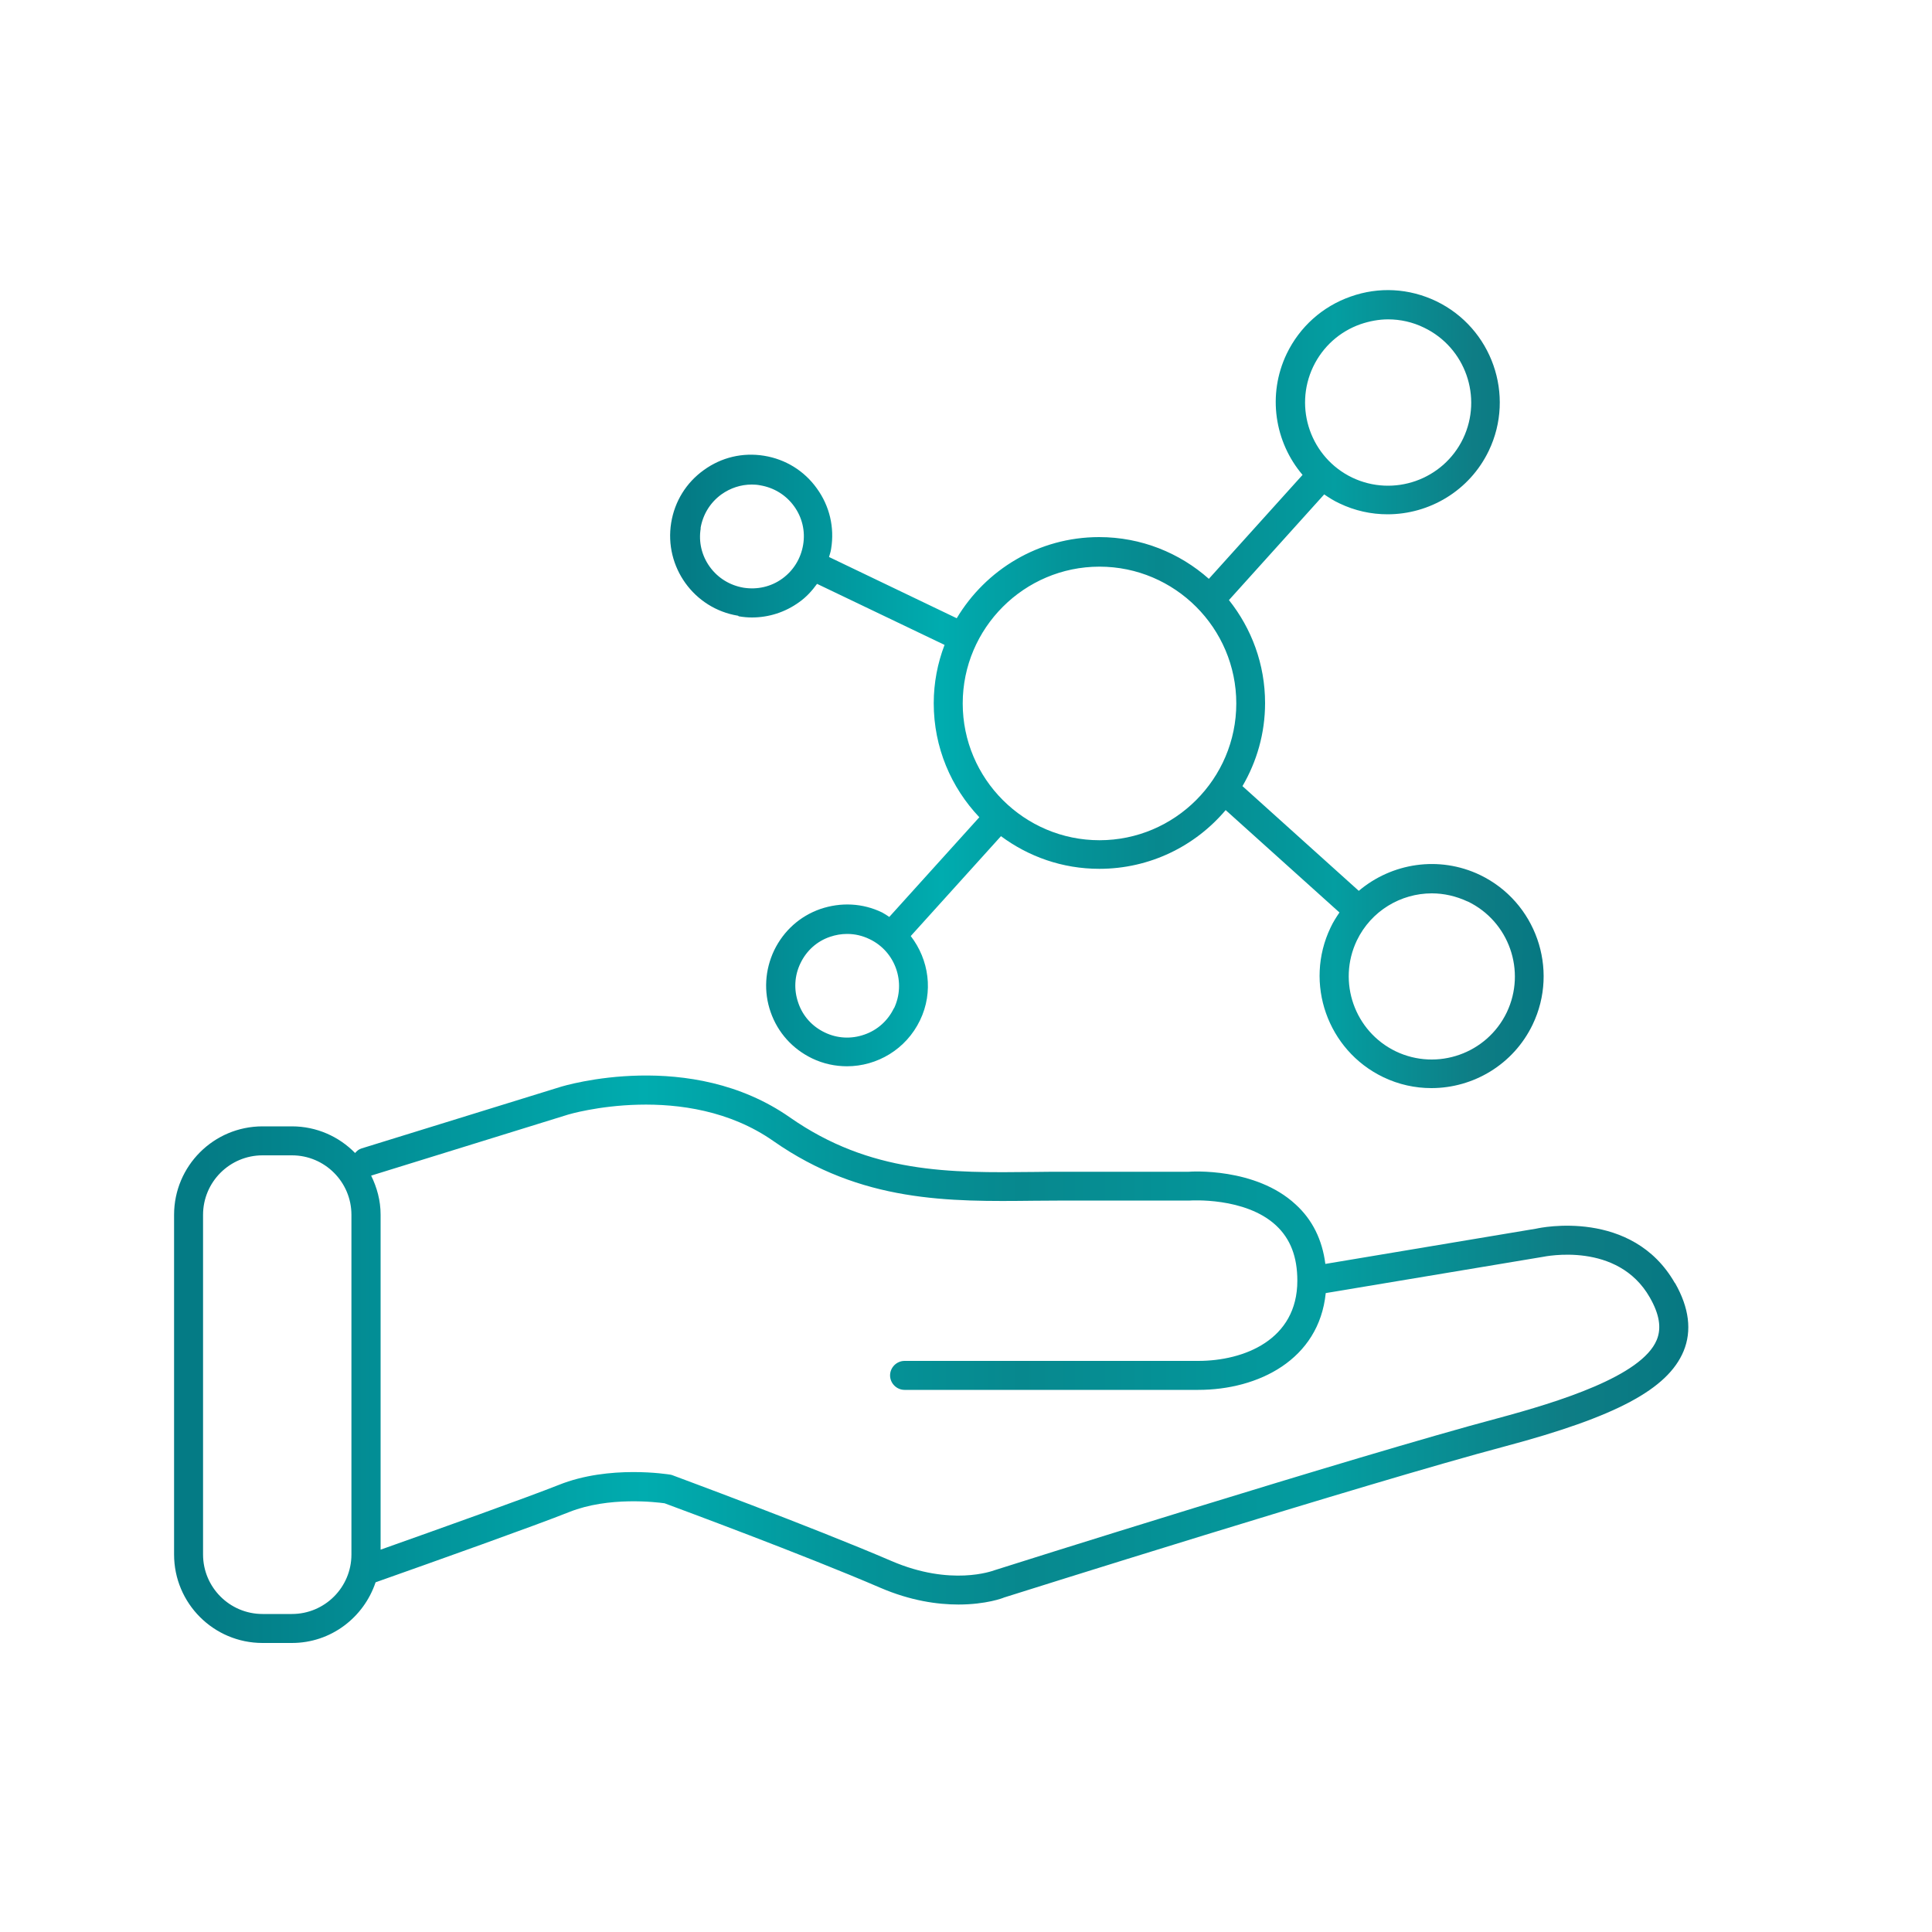
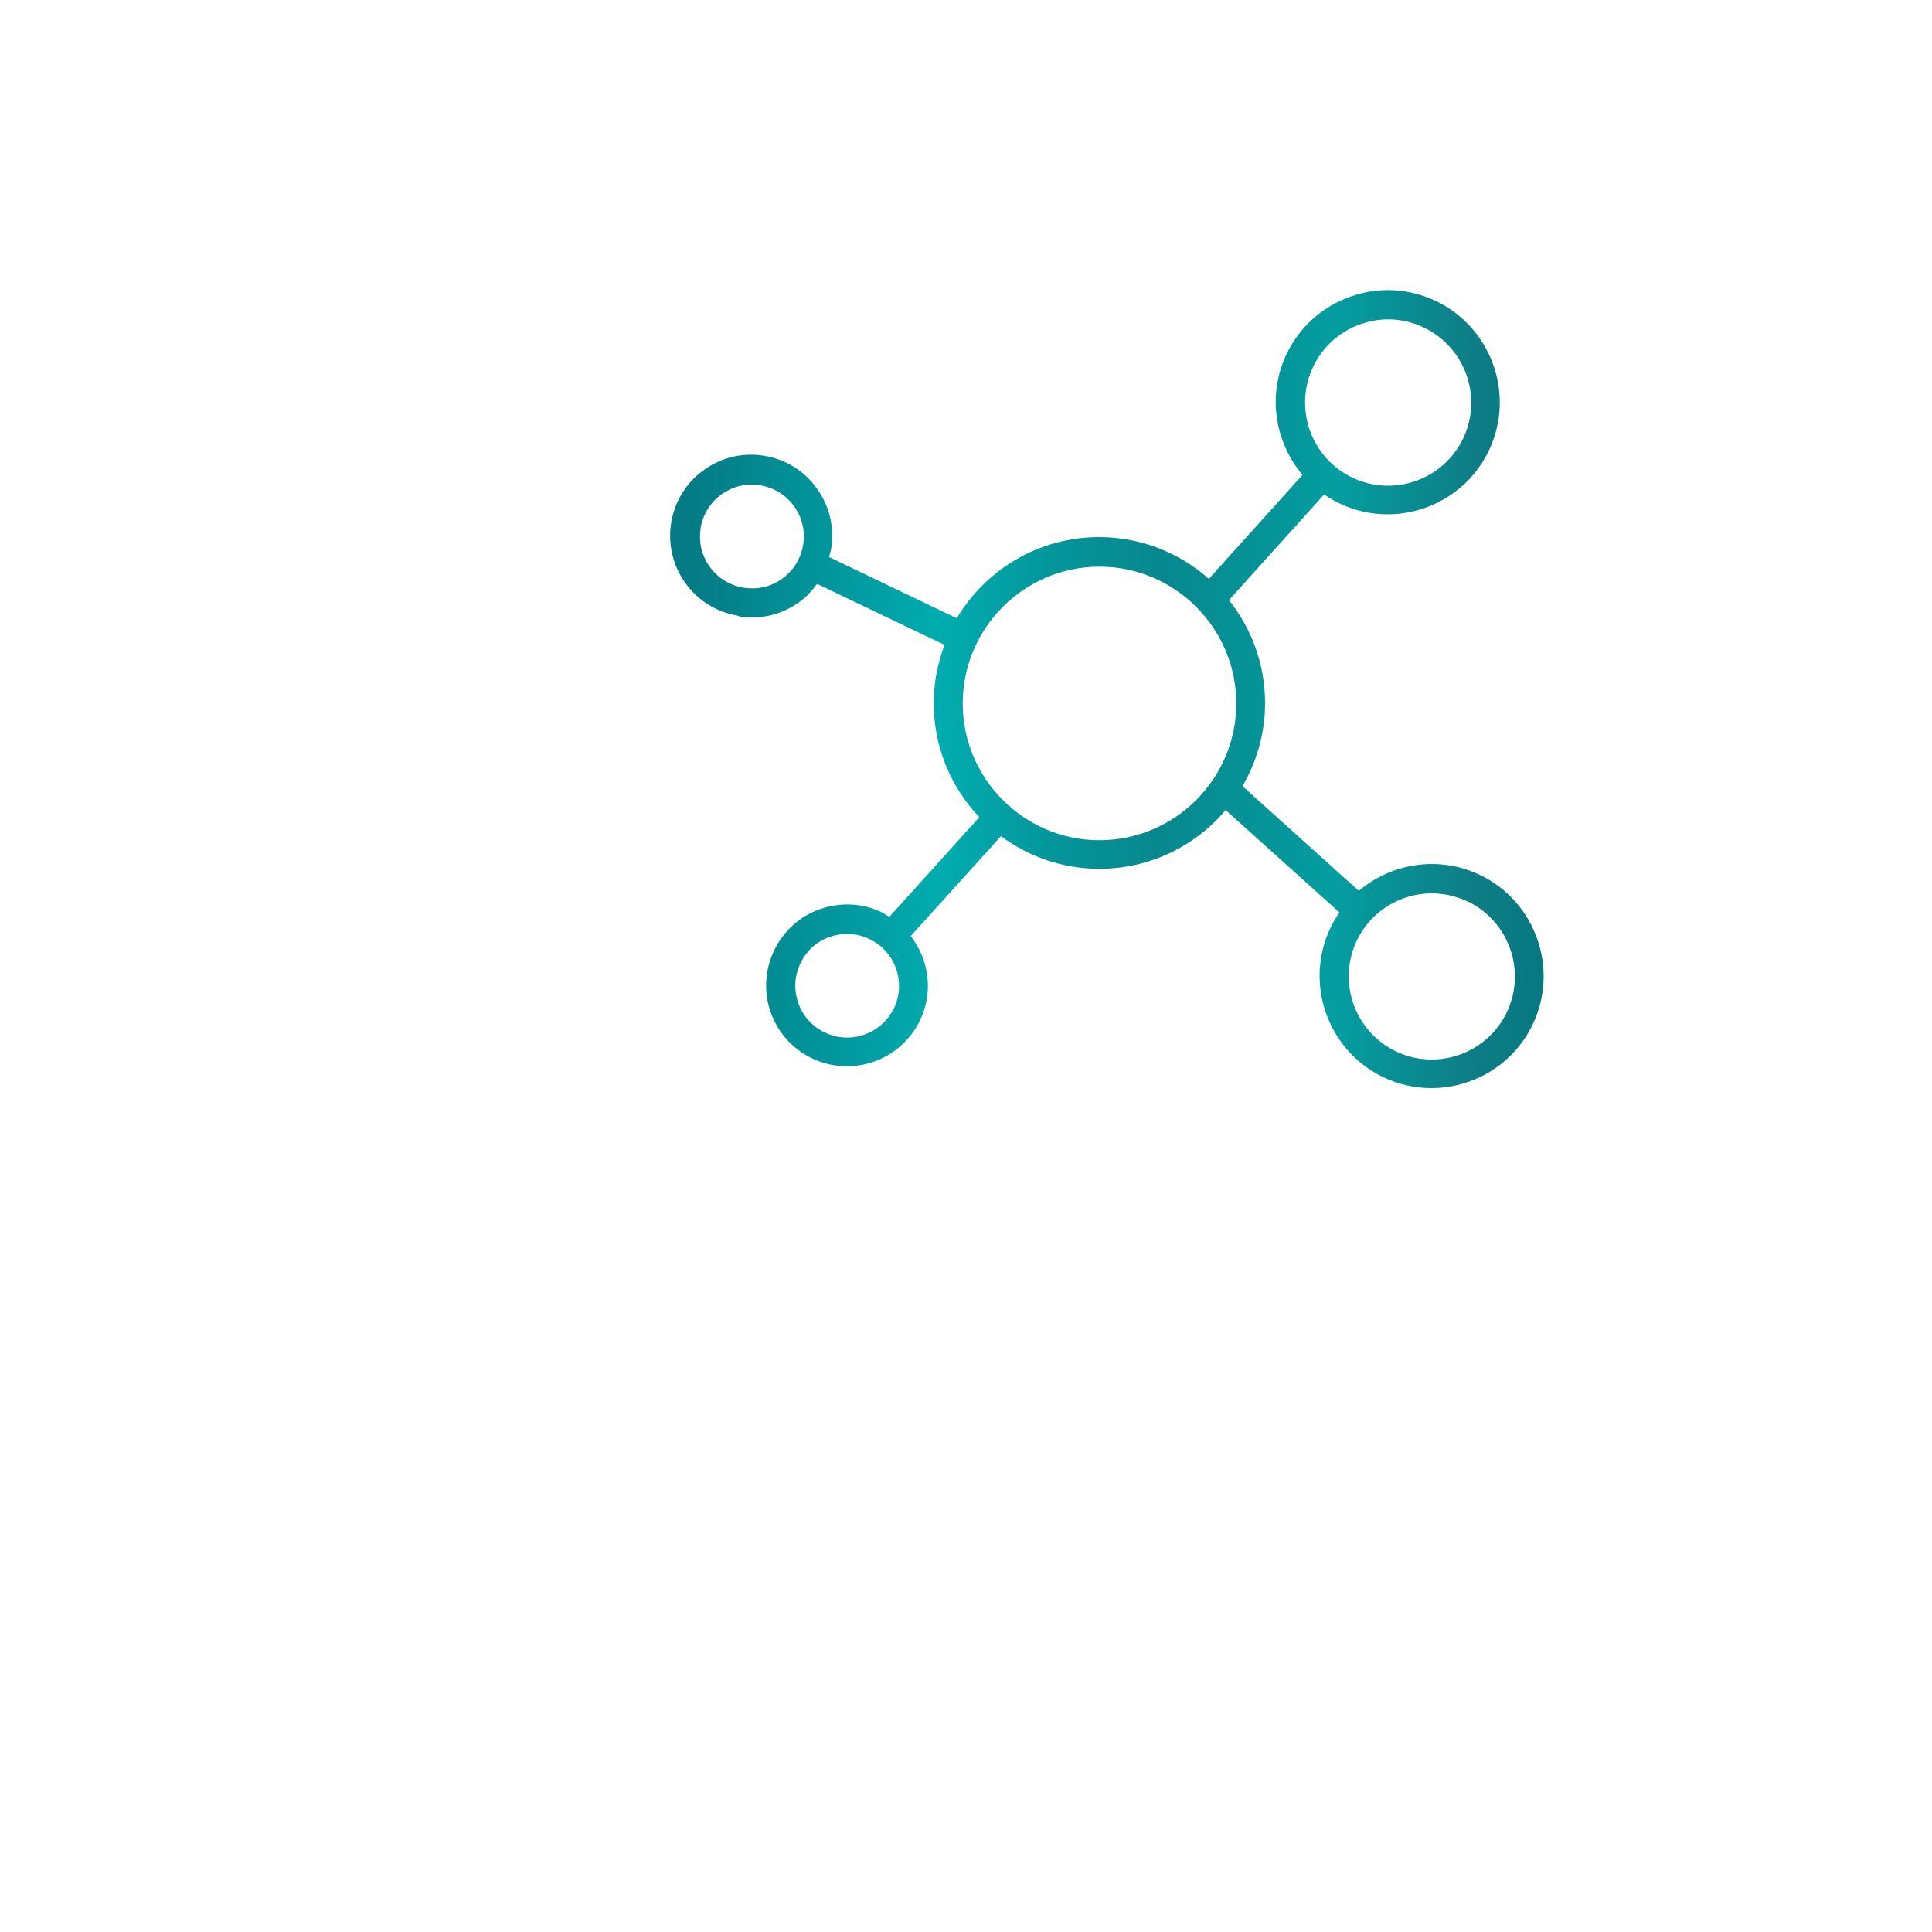
<svg xmlns="http://www.w3.org/2000/svg" xmlns:xlink="http://www.w3.org/1999/xlink" viewBox="0 0 100 100" version="1.1" id="Ebene_1">
  <defs>
    <style>
      .st0 {
        fill: url(#NEW_COLOR_250226);
      }

      .st1 {
        fill: url(#NEW_COLOR_2502261);
      }
    </style>
    <linearGradient gradientUnits="userSpaceOnUse" y2="70.35" x2="87.38" y1="70.35" x1="9.01" data-name="NEW COLOR 250226" id="NEW_COLOR_250226">
      <stop stop-color="#047b85" offset=".02" />
      <stop stop-color="#00acaf" offset=".31" />
      <stop stop-color="#049499" offset=".45" />
      <stop stop-color="#07888e" offset=".56" />
      <stop stop-color="#04989c" offset=".72" />
      <stop stop-color="#049ea1" offset=".76" />
      <stop stop-color="#0e7d85" offset=".92" />
      <stop stop-color="#067882" offset="1" />
    </linearGradient>
    <linearGradient xlink:href="#NEW_COLOR_250226" y2="35.69" x2="79.9" y1="35.69" x1="34.72" data-name="NEW COLOR 250226" id="NEW_COLOR_2502261" />
  </defs>
-   <path d="M86.69,66.41c-2.21-3.87-6.99-2.86-7.15-2.82l-10.94,1.83c-.16-1.25-.67-2.29-1.54-3.08-2.08-1.93-5.45-1.7-5.53-1.69h-6.37c-.54,0-1.09,0-1.63.01-4.36.05-8.47.09-12.64-2.82-5.14-3.6-11.65-1.66-11.92-1.57l-10.25,3.17c-.14.04-.25.13-.34.24-.83-.85-1.99-1.38-3.27-1.38h-1.52c-2.53,0-4.58,2.05-4.58,4.58v17.58c0,2.53,2.05,4.58,4.58,4.58h1.52c2.02,0,3.72-1.32,4.33-3.14,3.08-1.09,8.22-2.92,10.03-3.64,2.03-.81,4.5-.51,4.93-.45.75.28,7.19,2.66,11.16,4.37,1.58.68,2.97.87,4.05.87,1.43,0,2.32-.34,2.35-.36.19-.06,18.69-5.9,25.95-7.83,5.74-1.53,8.41-2.96,9.23-4.92.44-1.06.29-2.25-.44-3.53ZM15.11,83.54h-1.52c-1.7,0-3.08-1.38-3.08-3.08v-17.58c0-1.7,1.38-3.08,3.08-3.08h1.52c1.7,0,3.08,1.38,3.08,3.08v17.58c0,1.7-1.38,3.08-3.08,3.08ZM85.75,69.36c-.78,1.87-5.07,3.2-8.23,4.05-7.29,1.94-25.83,7.79-26.06,7.87-.09.03-2.24.84-5.31-.48-4.24-1.82-11.24-4.4-11.31-4.43-.04-.02-.09-.03-.13-.04-.13-.02-3.18-.52-5.79.53-1.64.65-6.12,2.25-9.22,3.35v-17.34c0-.73-.19-1.41-.49-2.02l10.2-3.16c.06-.02,6.09-1.8,10.62,1.37,4.56,3.19,9.1,3.14,13.51,3.09.54,0,1.08-.01,1.62-.01h6.43s2.86-.2,4.46,1.29c.74.69,1.1,1.62,1.1,2.86,0,3.06-2.76,4.15-5.13,4.15h-15.2c-.41,0-.75.34-.75.75s.34.75.75.75h15.2c3.11,0,6.25-1.56,6.6-5.01l11.21-1.87c.16-.03,3.9-.81,5.56,2.09.5.87.62,1.59.36,2.21Z" class="st0" />
  <path d="M38.24,31.9c.23.04.46.06.68.06.87,0,1.72-.27,2.44-.79.37-.26.67-.59.93-.95l6.6,3.16c-.36.94-.56,1.96-.56,3.02,0,2.29.9,4.36,2.36,5.9l-4.66,5.16c-.12-.08-.24-.16-.37-.23-1.01-.49-2.14-.54-3.2-.18-1.06.37-1.9,1.13-2.39,2.14-.48,1.01-.55,2.15-.18,3.2.37,1.06,1.13,1.9,2.14,2.39.58.28,1.2.41,1.81.41,1.56,0,3.06-.88,3.78-2.38.71-1.47.46-3.14-.48-4.36l4.67-5.17c1.43,1.06,3.18,1.69,5.09,1.69,2.62,0,4.97-1.18,6.54-3.04l5.89,5.3c-.17.25-.33.5-.46.78-1.38,2.88-.16,6.35,2.72,7.74.81.39,1.66.57,2.5.57,2.16,0,4.24-1.21,5.24-3.29,1.38-2.88.16-6.35-2.72-7.74-2.13-1.02-4.58-.62-6.28.82l-6.02-5.42c.74-1.27,1.17-2.73,1.17-4.3,0-2.01-.7-3.86-1.87-5.33l4.93-5.47c.25.17.5.33.78.46.81.39,1.66.57,2.5.57,2.16,0,4.24-1.21,5.24-3.29,1.38-2.88.16-6.35-2.72-7.74-1.4-.67-2.97-.76-4.43-.24-1.46.51-2.64,1.57-3.31,2.96-1.02,2.13-.62,4.58.82,6.27l-4.85,5.38c-1.51-1.34-3.5-2.16-5.68-2.16-3.13,0-5.87,1.69-7.37,4.2l-6.61-3.17c.04-.14.09-.28.11-.43.18-1.1-.08-2.21-.74-3.12-.65-.91-1.62-1.51-2.73-1.69-1.11-.18-2.21.08-3.12.74-.91.65-1.51,1.62-1.69,2.73-.37,2.28,1.18,4.44,3.46,4.81ZM75.97,46.66c2.14,1.03,3.04,3.6,2.02,5.74-1.03,2.14-3.6,3.04-5.74,2.02-2.14-1.03-3.04-3.6-2.02-5.74.74-1.54,2.28-2.44,3.88-2.44.62,0,1.25.14,1.85.42ZM46.27,52.18c-.31.65-.86,1.14-1.53,1.37-.68.24-1.41.2-2.05-.11-.65-.31-1.14-.85-1.37-1.53-.24-.68-.2-1.41.11-2.05.31-.65.85-1.14,1.53-1.37.29-.1.59-.15.89-.15.4,0,.79.09,1.16.27,1.34.64,1.9,2.25,1.26,3.59ZM67.97,18.98c.5-1.04,1.37-1.82,2.45-2.2.47-.16.95-.25,1.43-.25.63,0,1.27.14,1.86.43,2.14,1.03,3.04,3.6,2.02,5.74-1.03,2.14-3.6,3.04-5.74,2.02-2.14-1.03-3.04-3.6-2.02-5.74ZM56.91,29.33c3.9,0,7.08,3.18,7.08,7.08s-3.18,7.08-7.08,7.08-7.08-3.18-7.08-7.08,3.18-7.08,7.08-7.08ZM36.26,27.34c.12-.71.5-1.33,1.08-1.75.46-.33,1.01-.51,1.57-.51.15,0,.29.01.44.04.71.12,1.33.5,1.75,1.08.42.58.59,1.29.47,2s-.5,1.33-1.08,1.75c-.58.42-1.29.58-2,.47-.71-.12-1.33-.5-1.75-1.08-.42-.58-.59-1.29-.47-2Z" class="st1" />
</svg>